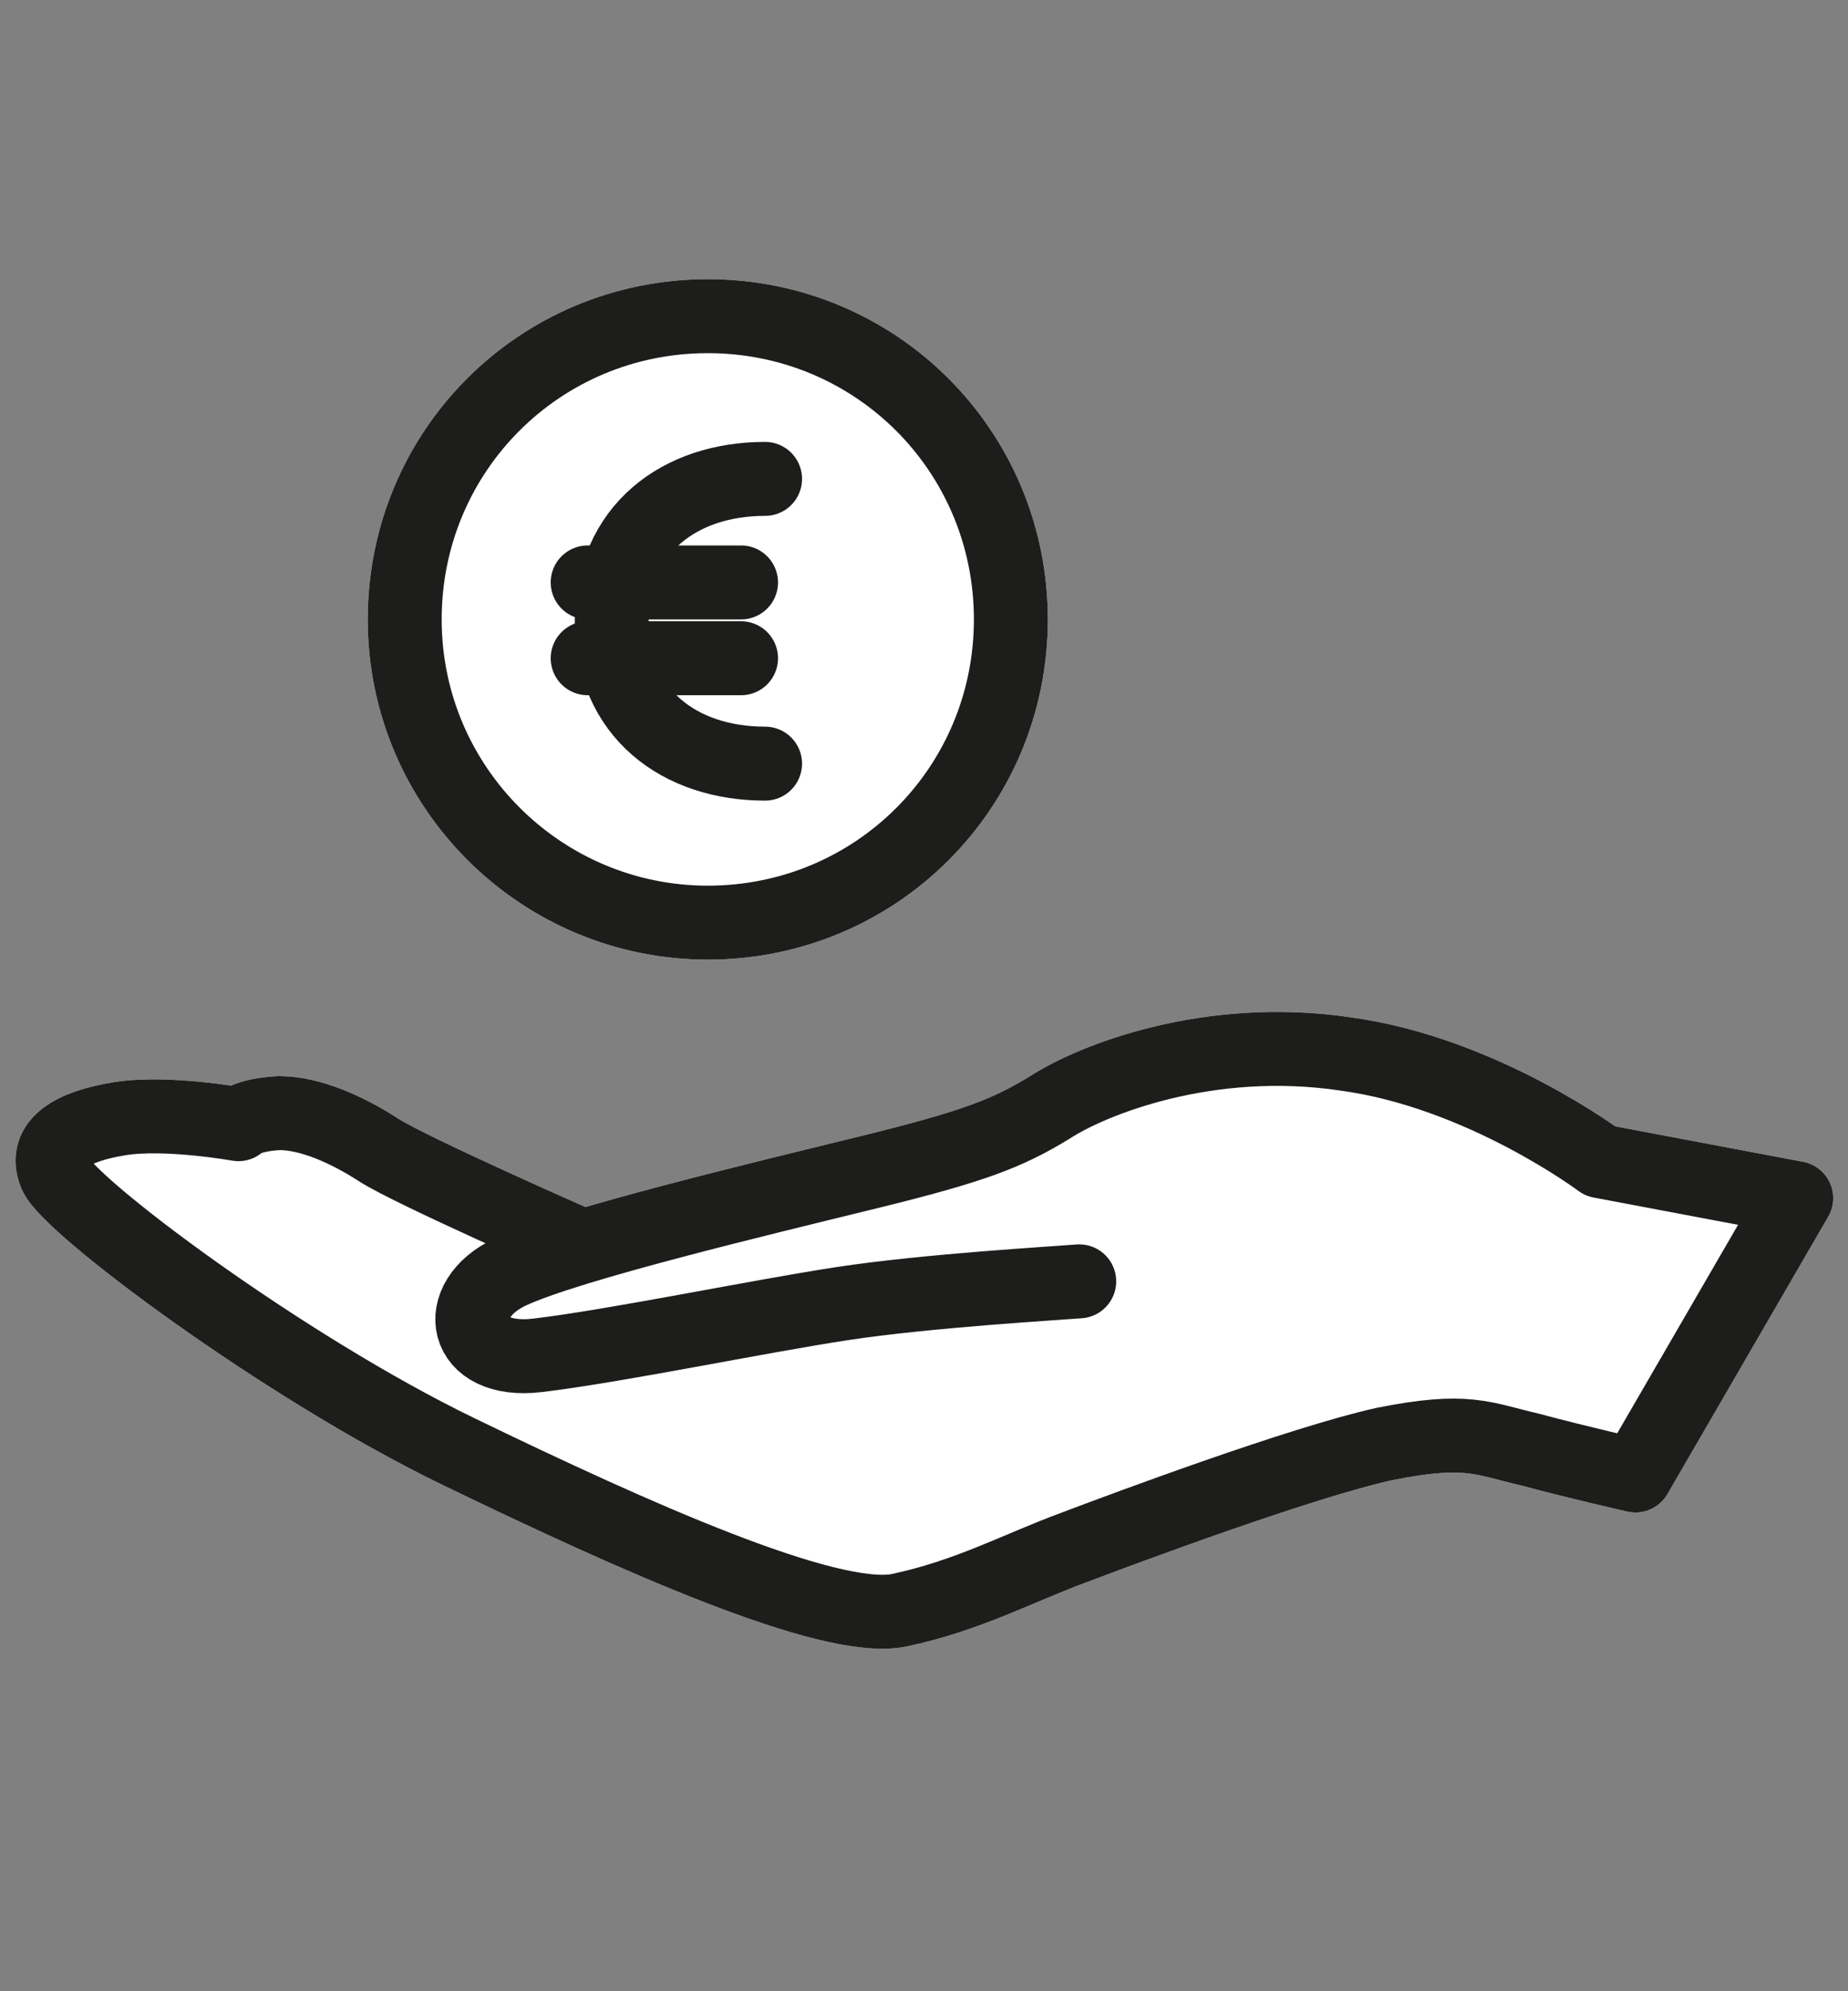
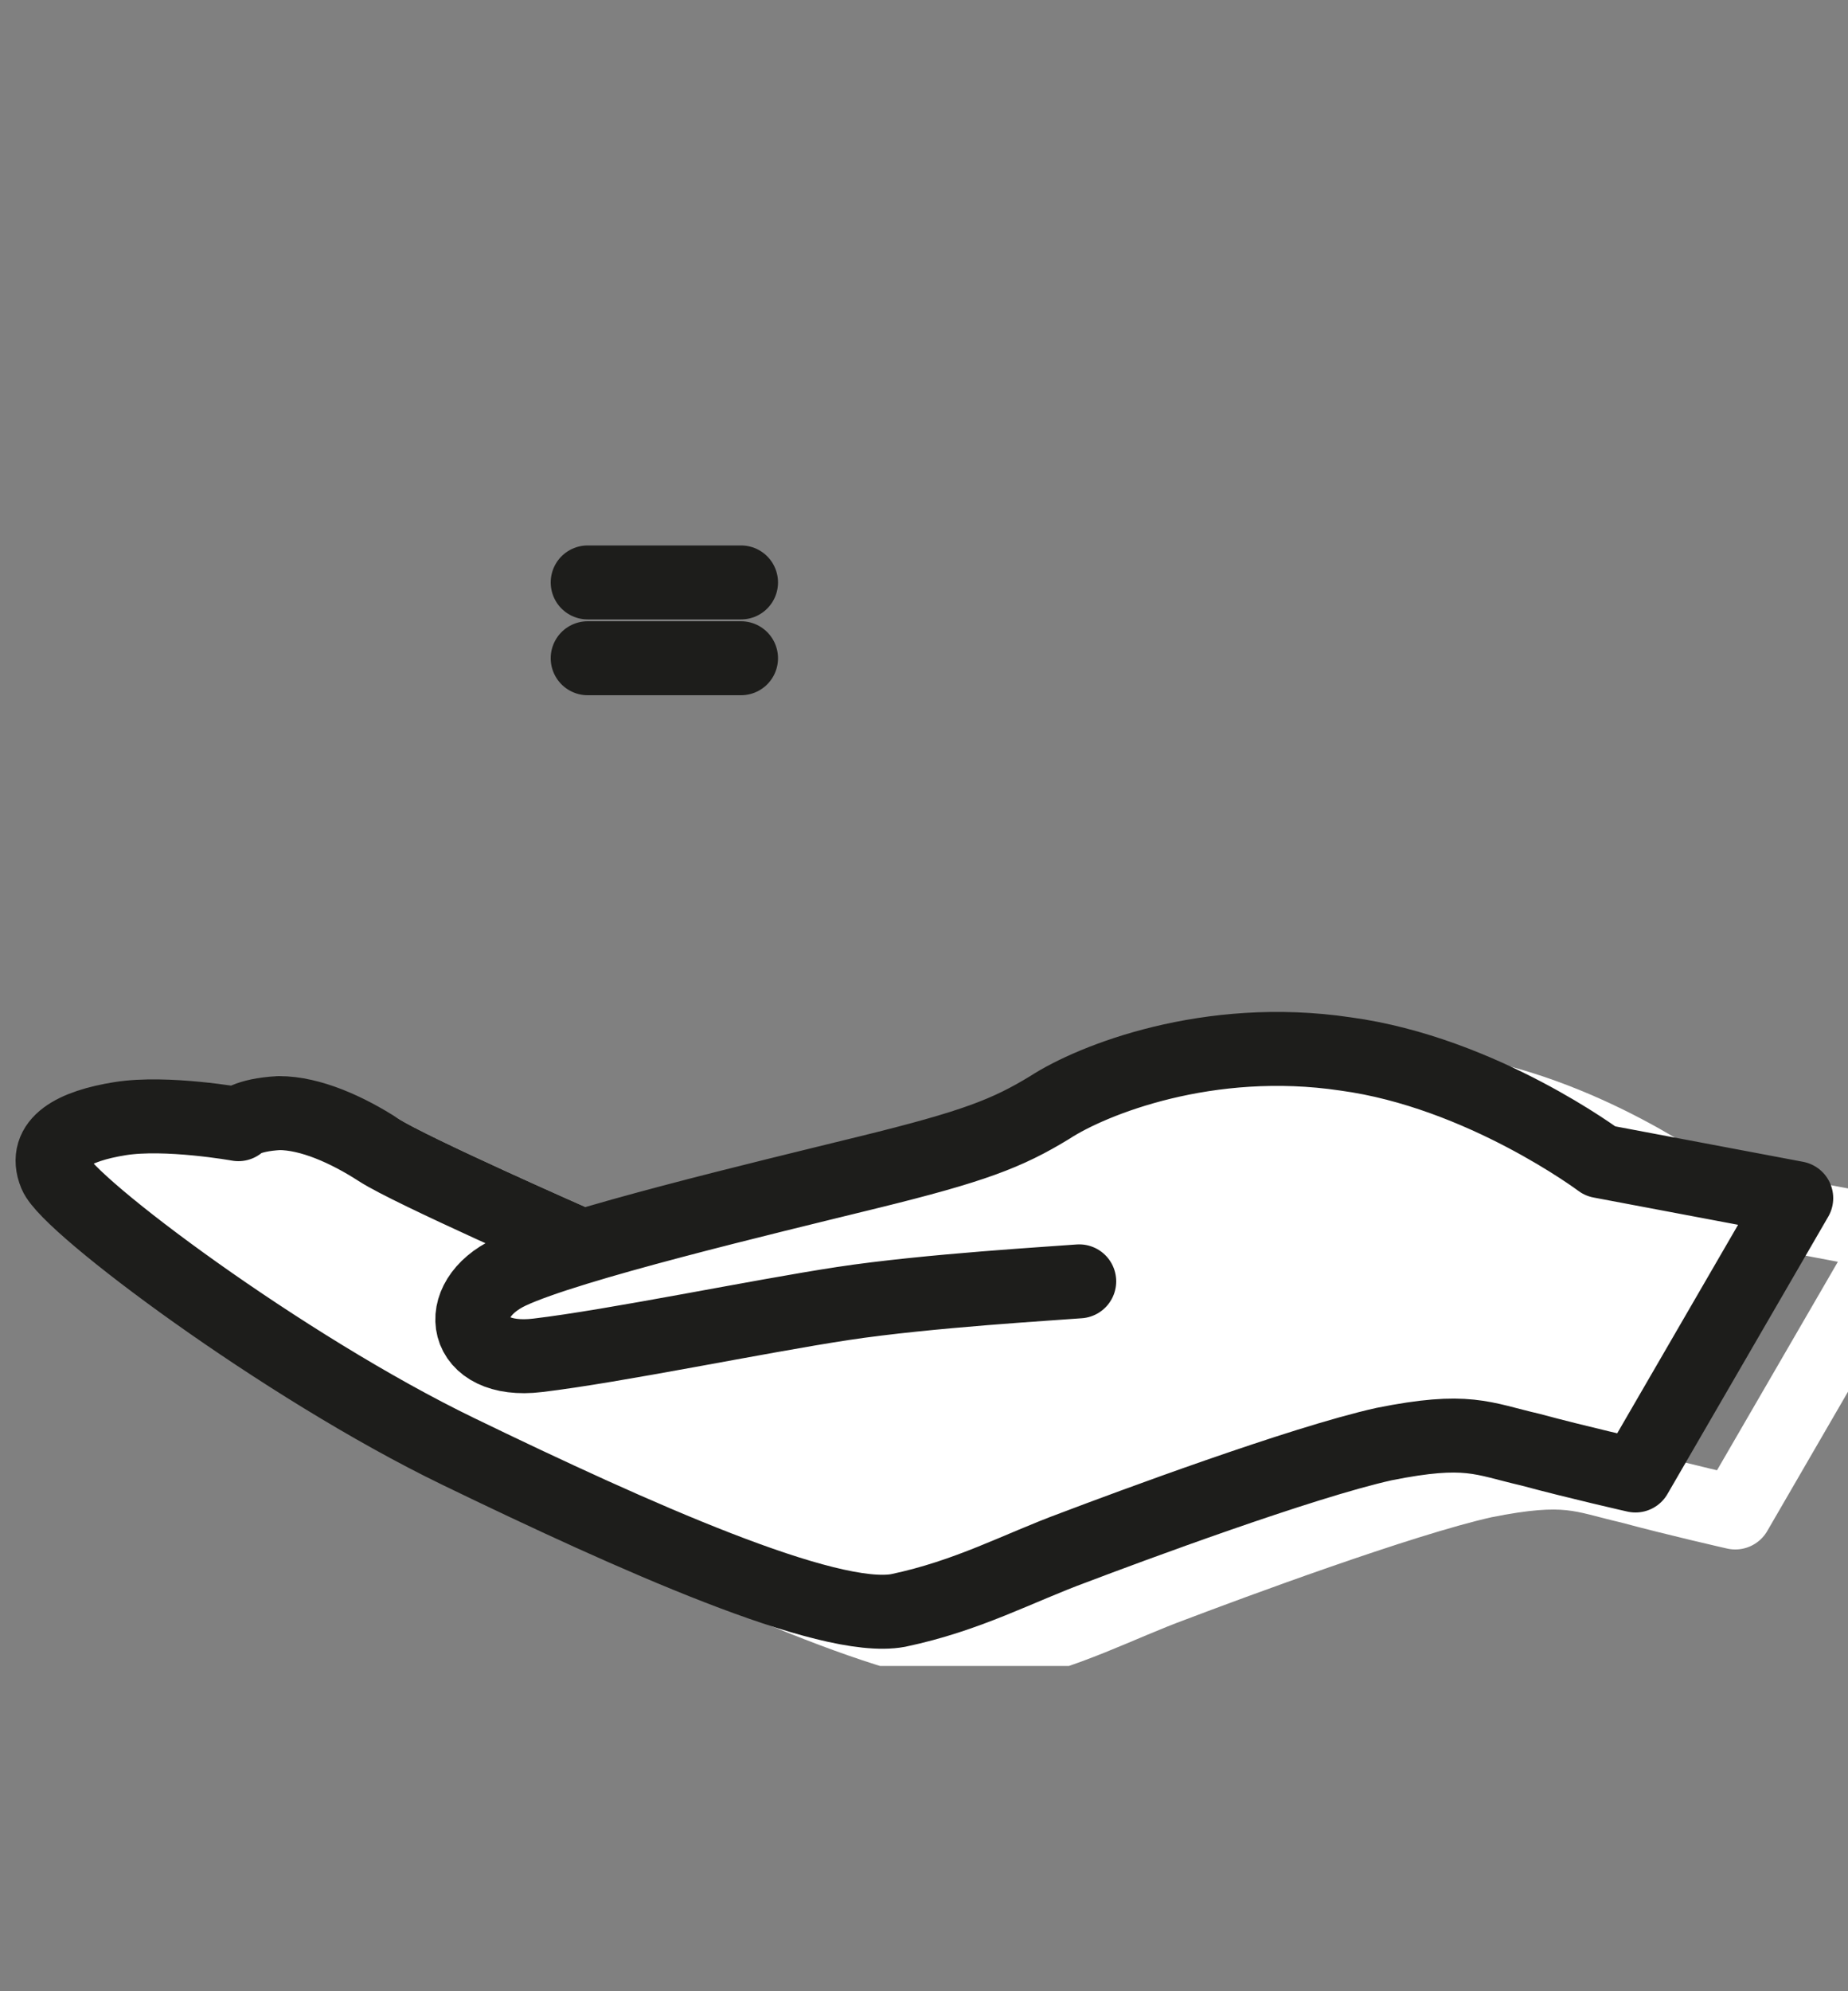
<svg xmlns="http://www.w3.org/2000/svg" xmlns:xlink="http://www.w3.org/1999/xlink" version="1.1" id="Ebene_1" x="0px" y="0px" viewBox="0 0 100 107.7" style="enable-background:new 0 0 100 107.7;" xml:space="preserve">
  <rect x="0" y="0" width="100" height="107.7" fill="#808080" stroke="none" />
  <style type="text/css">
	.st0{clip-path:url(#SVGID_2_);fill:#FFFFFF;}
	.st1{clip-path:url(#SVGID_2_);fill:none;stroke:#FFFFFF;stroke-width:4;stroke-linecap:round;stroke-linejoin:round;}
	.st2{clip-path:url(#SVGID_2_);fill:none;stroke:#1D1D1B;stroke-width:4;stroke-linecap:round;stroke-linejoin:round;}
	.st3{fill:none;stroke:#1D1D1B;stroke-width:4;stroke-linecap:round;stroke-linejoin:round;}
	.st4{clip-path:url(#SVGID_4_);fill:none;stroke:#FFFFFF;stroke-width:4;stroke-linecap:round;stroke-linejoin:round;}
	.st5{clip-path:url(#SVGID_4_);fill:#FFFFFF;}
	.st6{clip-path:url(#SVGID_4_);fill:none;stroke:#1D1D1B;stroke-width:4;stroke-linecap:round;stroke-linejoin:round;}
</style>
  <g>
    <defs>
-       <rect id="SVGID_1_" y="14.2" width="100" height="75.9" />
-     </defs>
+       </defs>
    <clipPath id="SVGID_2_">
      <use xlink:href="#SVGID_1_" style="overflow:visible;" />
    </clipPath>
-     <path class="st0" d="M38.3,49.9c9.1,0,16.4-7.3,16.4-16.4c0-9.1-7.3-16.4-16.4-16.4s-16.4,7.3-16.4,16.4   C21.9,42.6,29.3,49.9,38.3,49.9" />
    <path class="st1" d="M38.3,49.9c9.1,0,16.4-7.3,16.4-16.4c0-9.1-7.3-16.4-16.4-16.4s-16.4,7.3-16.4,16.4   C21.9,42.6,29.3,49.9,38.3,49.9z" />
    <path class="st0" d="M38.3,49.9c9.1,0,16.4-7.3,16.4-16.4c0-9.1-7.3-16.4-16.4-16.4s-16.4,7.3-16.4,16.4   C21.9,42.6,29.3,49.9,38.3,49.9" />
    <path class="st2" d="M38.3,49.9c9.1,0,16.4-7.3,16.4-16.4c0-9.1-7.3-16.4-16.4-16.4s-16.4,7.3-16.4,16.4   C21.9,42.6,29.3,49.9,38.3,49.9z" />
    <path class="st2" d="M41.4,25.9c-4.6,0-8.3,2.7-8.3,7.7s3.7,7.7,8.3,7.7" />
  </g>
  <line class="st3" x1="31.8" y1="31.5" x2="40.1" y2="31.5" />
  <line class="st3" x1="31.8" y1="35.6" x2="40.1" y2="35.6" />
  <g>
    <defs>
      <rect id="SVGID_3_" y="14.2" width="100" height="75.9" />
    </defs>
    <clipPath id="SVGID_4_">
      <use xlink:href="#SVGID_3_" style="overflow:visible;" />
    </clipPath>
-     <path class="st4" d="M31.3,67.3c0,0-9.1-4-10.8-5.1c-1.7-1.1-3.7-2-5.4-2c-1.8,0.1-2.2,0.6-2.2,0.6s-3.9-0.7-6.4-0.3   c-2.5,0.4-4.2,1.3-3.5,3c0.7,1.7,12.3,10.4,21.8,15c9.5,4.6,20,9.3,23.8,8.6c3.8-0.8,6.5-2.3,9.5-3.4c2.9-1.1,12.3-4.6,16.8-5.6   c4.5-0.9,5.3-0.3,7.9,0.3c2.6,0.7,5.7,1.4,5.7,1.4l8.7-15l-10.6-2c0,0-6.4-4.8-13.8-5.8c-7.4-1.1-13.7,1.4-16,2.9   c-2.3,1.4-4.1,2.1-9.8,3.5c-5.7,1.4-16.2,3.9-19.4,5.4c-3.2,1.5-2.6,5,1.5,4.5c4.2-0.5,11.9-2.1,16.5-2.8   c4.6-0.7,11.6-1.1,12.8-1.2" />
+     <path class="st4" d="M31.3,67.3c0,0-9.1-4-10.8-5.1c-1.8,0.1-2.2,0.6-2.2,0.6s-3.9-0.7-6.4-0.3   c-2.5,0.4-4.2,1.3-3.5,3c0.7,1.7,12.3,10.4,21.8,15c9.5,4.6,20,9.3,23.8,8.6c3.8-0.8,6.5-2.3,9.5-3.4c2.9-1.1,12.3-4.6,16.8-5.6   c4.5-0.9,5.3-0.3,7.9,0.3c2.6,0.7,5.7,1.4,5.7,1.4l8.7-15l-10.6-2c0,0-6.4-4.8-13.8-5.8c-7.4-1.1-13.7,1.4-16,2.9   c-2.3,1.4-4.1,2.1-9.8,3.5c-5.7,1.4-16.2,3.9-19.4,5.4c-3.2,1.5-2.6,5,1.5,4.5c4.2-0.5,11.9-2.1,16.5-2.8   c4.6-0.7,11.6-1.1,12.8-1.2" />
    <path class="st5" d="M31.3,67.3c0,0-9.1-4-10.8-5.1c-1.7-1.1-3.7-2-5.4-2c-1.8,0.1-2.2,0.6-2.2,0.6s-3.9-0.7-6.4-0.3   c-2.5,0.4-4.2,1.3-3.5,3c0.7,1.7,12.3,10.4,21.8,15c9.5,4.6,20,9.3,23.8,8.6c3.8-0.8,6.5-2.3,9.5-3.4c2.9-1.1,12.3-4.6,16.8-5.6   c4.5-0.9,5.3-0.3,7.9,0.3c2.6,0.7,5.7,1.4,5.7,1.4l8.7-15l-10.6-2c0,0-6.4-4.8-13.8-5.8c-7.4-1.1-13.7,1.4-16,2.9   c-2.3,1.4-4.1,2.1-9.8,3.5c-5.7,1.4-16.2,3.9-19.4,5.4c-3.2,1.5-2.6,5,1.5,4.5c4.2-0.5,11.9-2.1,16.5-2.8   c4.6-0.7,11.6-1.1,12.8-1.2" />
    <path class="st6" d="M31.3,67.3c0,0-9.1-4-10.8-5.1c-1.7-1.1-3.7-2-5.4-2c-1.8,0.1-2.2,0.6-2.2,0.6s-3.9-0.7-6.4-0.3   c-2.5,0.4-4.2,1.3-3.5,3c0.7,1.7,12.3,10.4,21.8,15c9.5,4.6,20,9.3,23.8,8.6c3.8-0.8,6.5-2.3,9.5-3.4c2.9-1.1,12.3-4.6,16.8-5.6   c4.5-0.9,5.3-0.3,7.9,0.3c2.6,0.7,5.7,1.4,5.7,1.4l8.7-15l-10.6-2c0,0-6.4-4.8-13.8-5.8c-7.4-1.1-13.7,1.4-16,2.9   c-2.3,1.4-4.1,2.1-9.8,3.5c-5.7,1.4-16.2,3.9-19.4,5.4c-3.2,1.5-2.6,5,1.5,4.5c4.2-0.5,11.9-2.1,16.5-2.8   c4.6-0.7,11.6-1.1,12.8-1.2" />
  </g>
</svg>